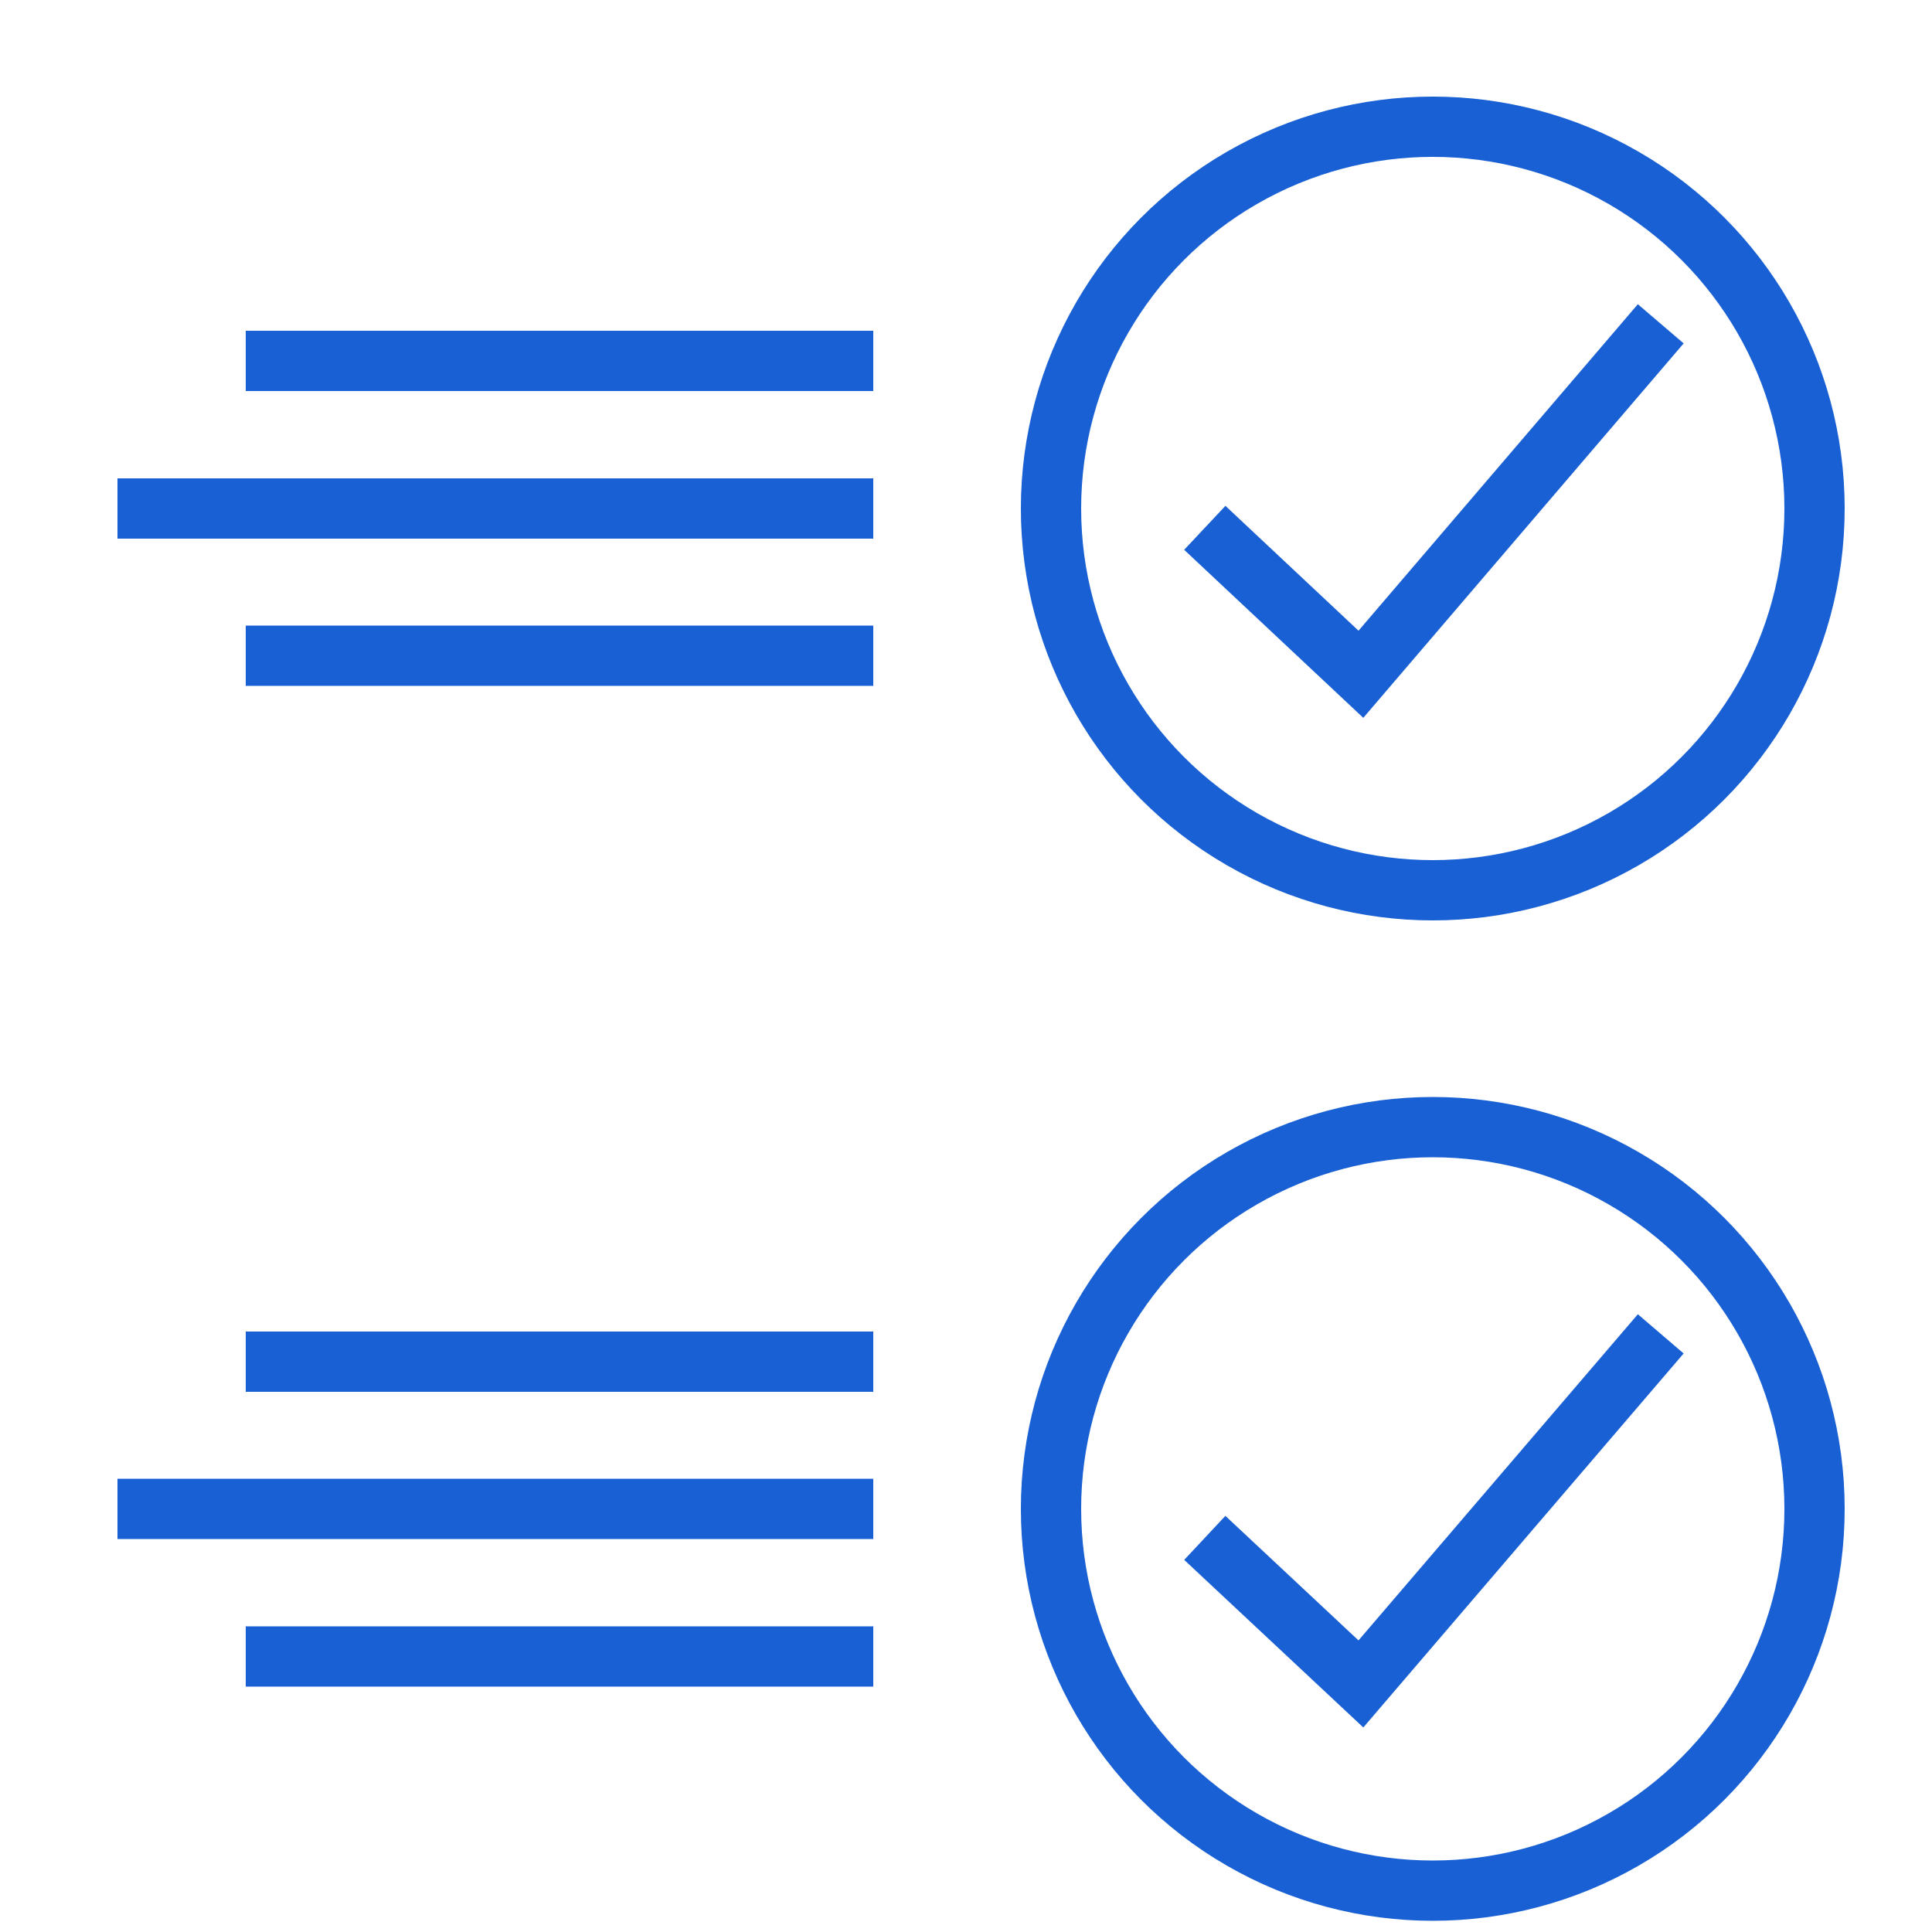
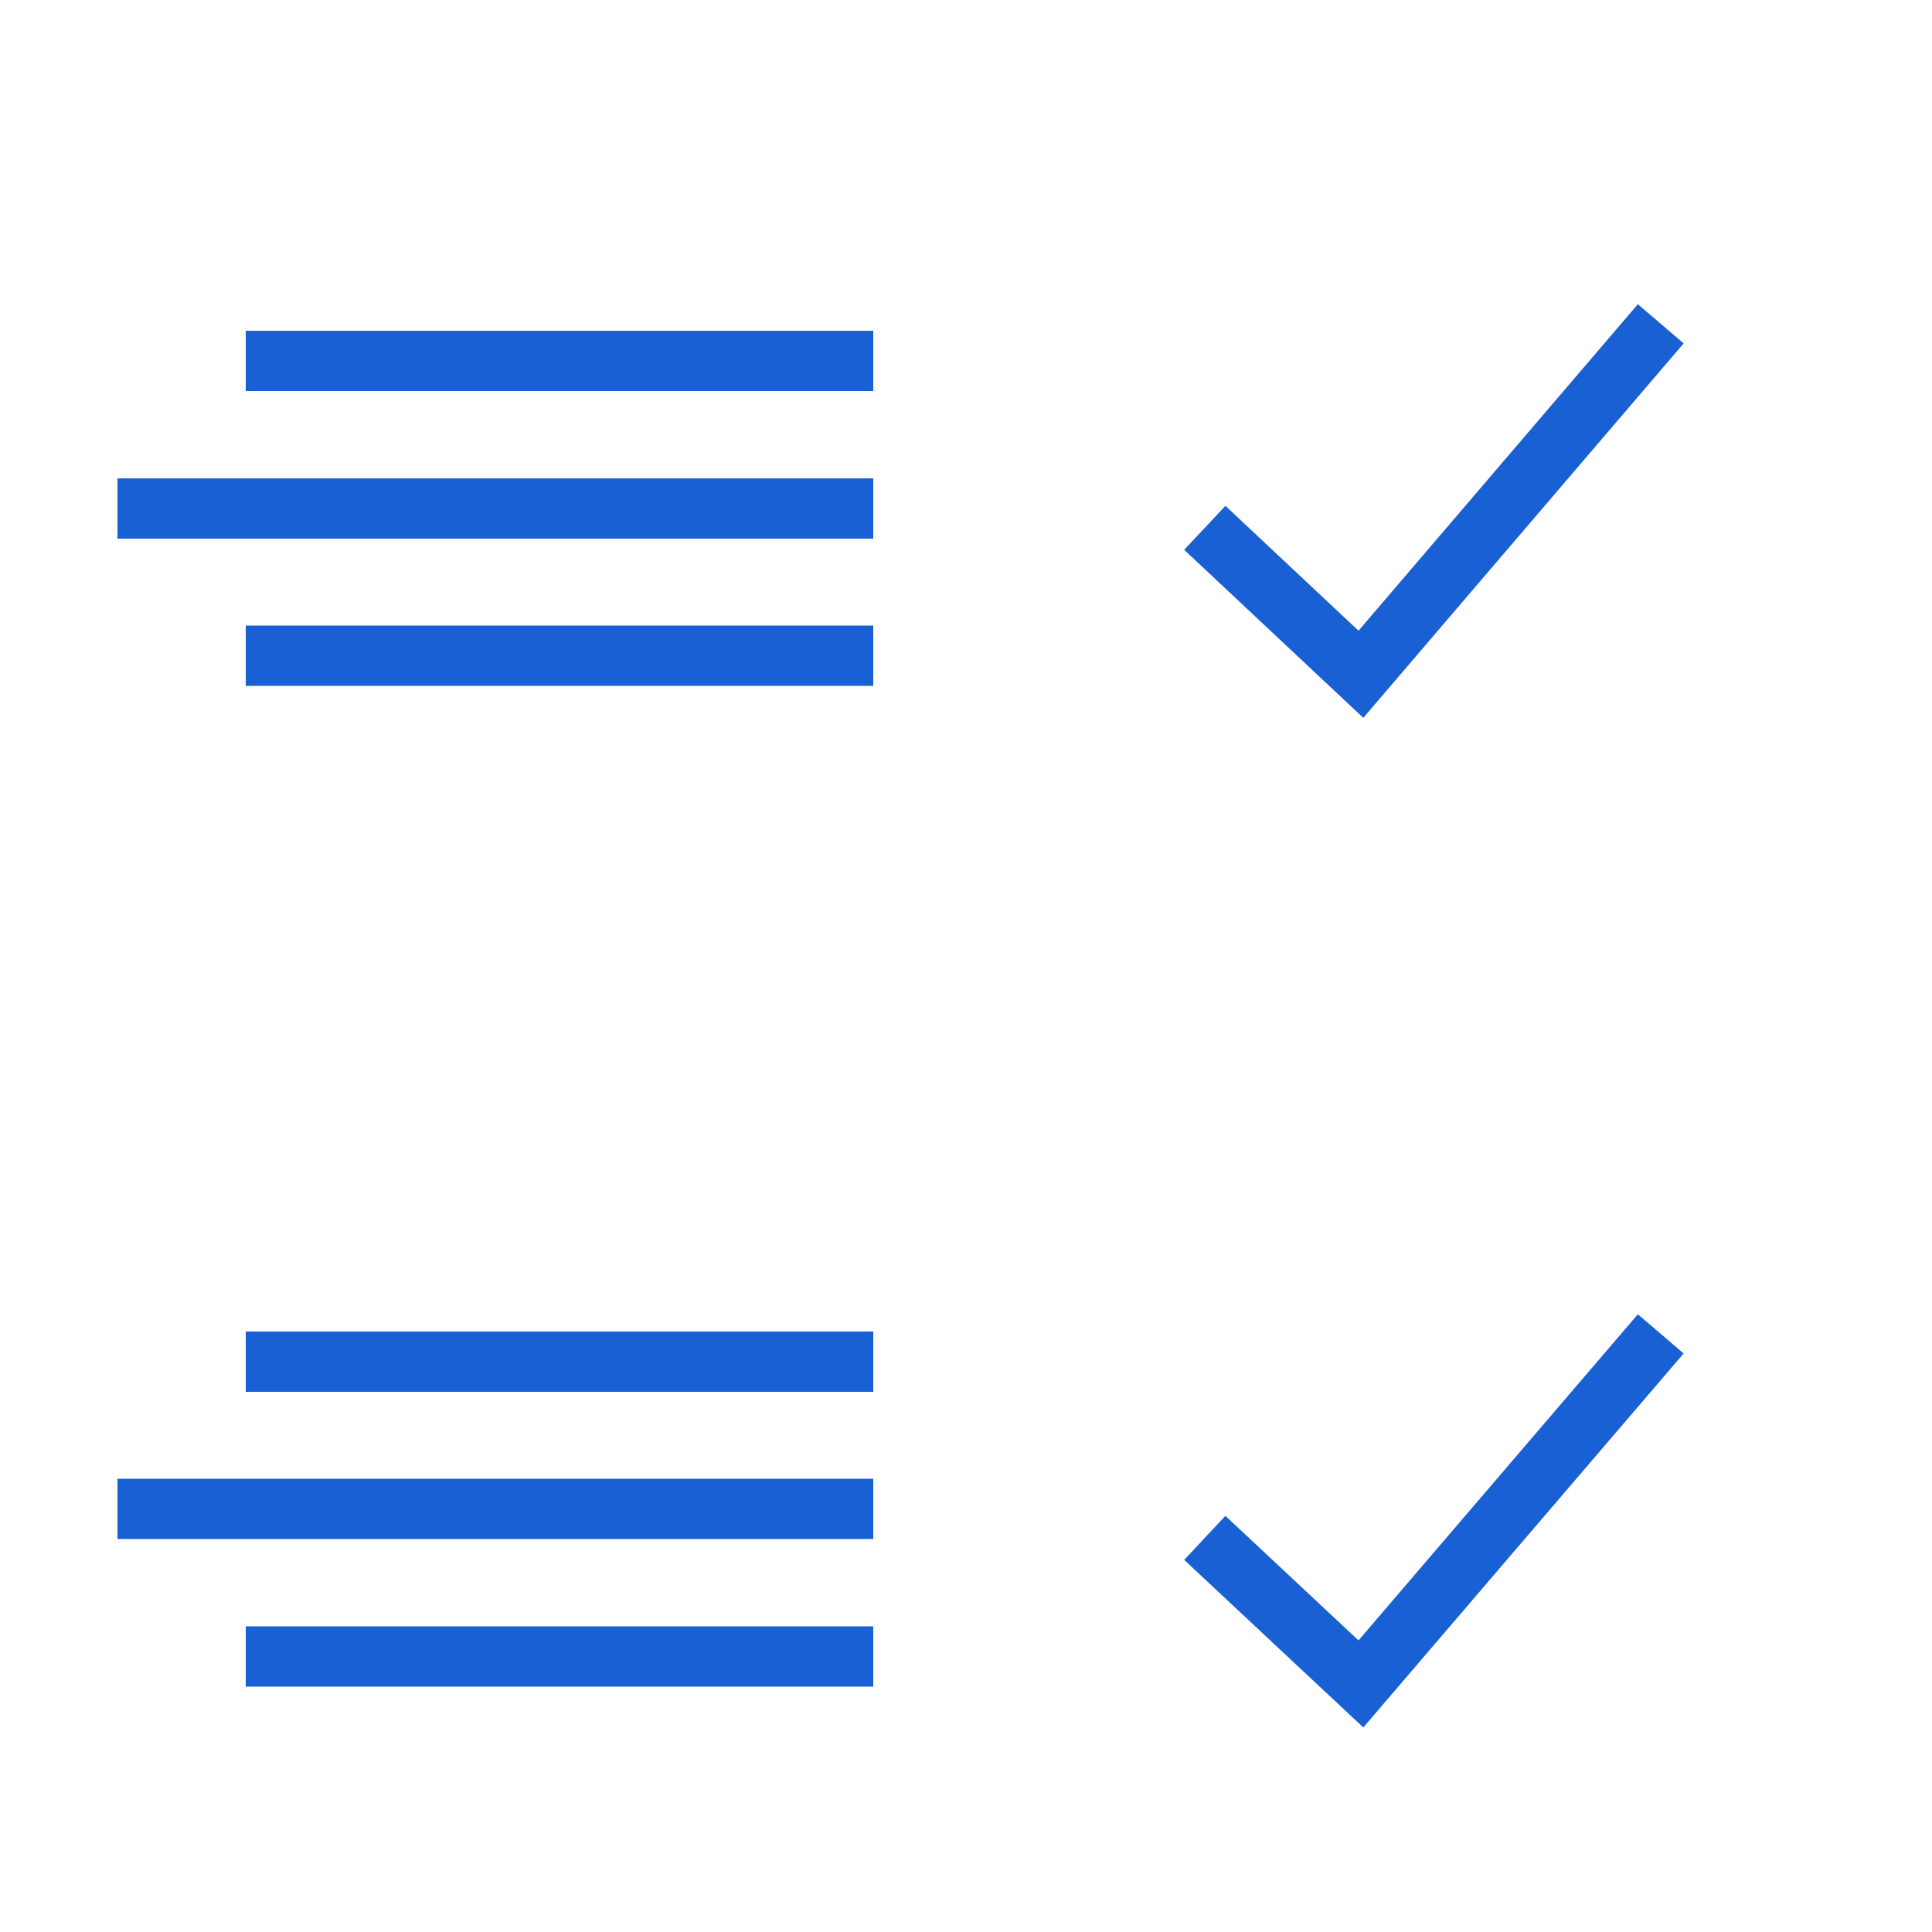
<svg xmlns="http://www.w3.org/2000/svg" id="Layer_1" data-name="Layer 1" viewBox="0 0 50 50">
  <defs>
    <style>.cls-1{fill:none;stroke:#1860d3;stroke-miterlimit:10;stroke-width:1.56px;}</style>
  </defs>
  <line class="cls-1" x1="6.36" y1="9.34" x2="22.6" y2="9.34" />
  <line class="cls-1" x1="6.36" y1="16.97" x2="22.6" y2="16.97" />
  <line class="cls-1" x1="3.04" y1="13.16" x2="22.6" y2="13.16" />
-   <circle class="cls-1" cx="37.08" cy="13.16" r="9.88" />
  <line class="cls-1" x1="6.36" y1="35.24" x2="22.6" y2="35.24" />
  <line class="cls-1" x1="6.36" y1="42.87" x2="22.6" y2="42.87" />
  <line class="cls-1" x1="3.04" y1="39.05" x2="22.6" y2="39.05" />
-   <circle class="cls-1" cx="37.08" cy="39.05" r="9.88" />
  <polyline class="cls-1" points="31.18 13.66 35.22 17.45 42.98 8.38" />
  <polyline class="cls-1" points="31.18 39.8 35.22 43.58 42.98 34.52" />
</svg>